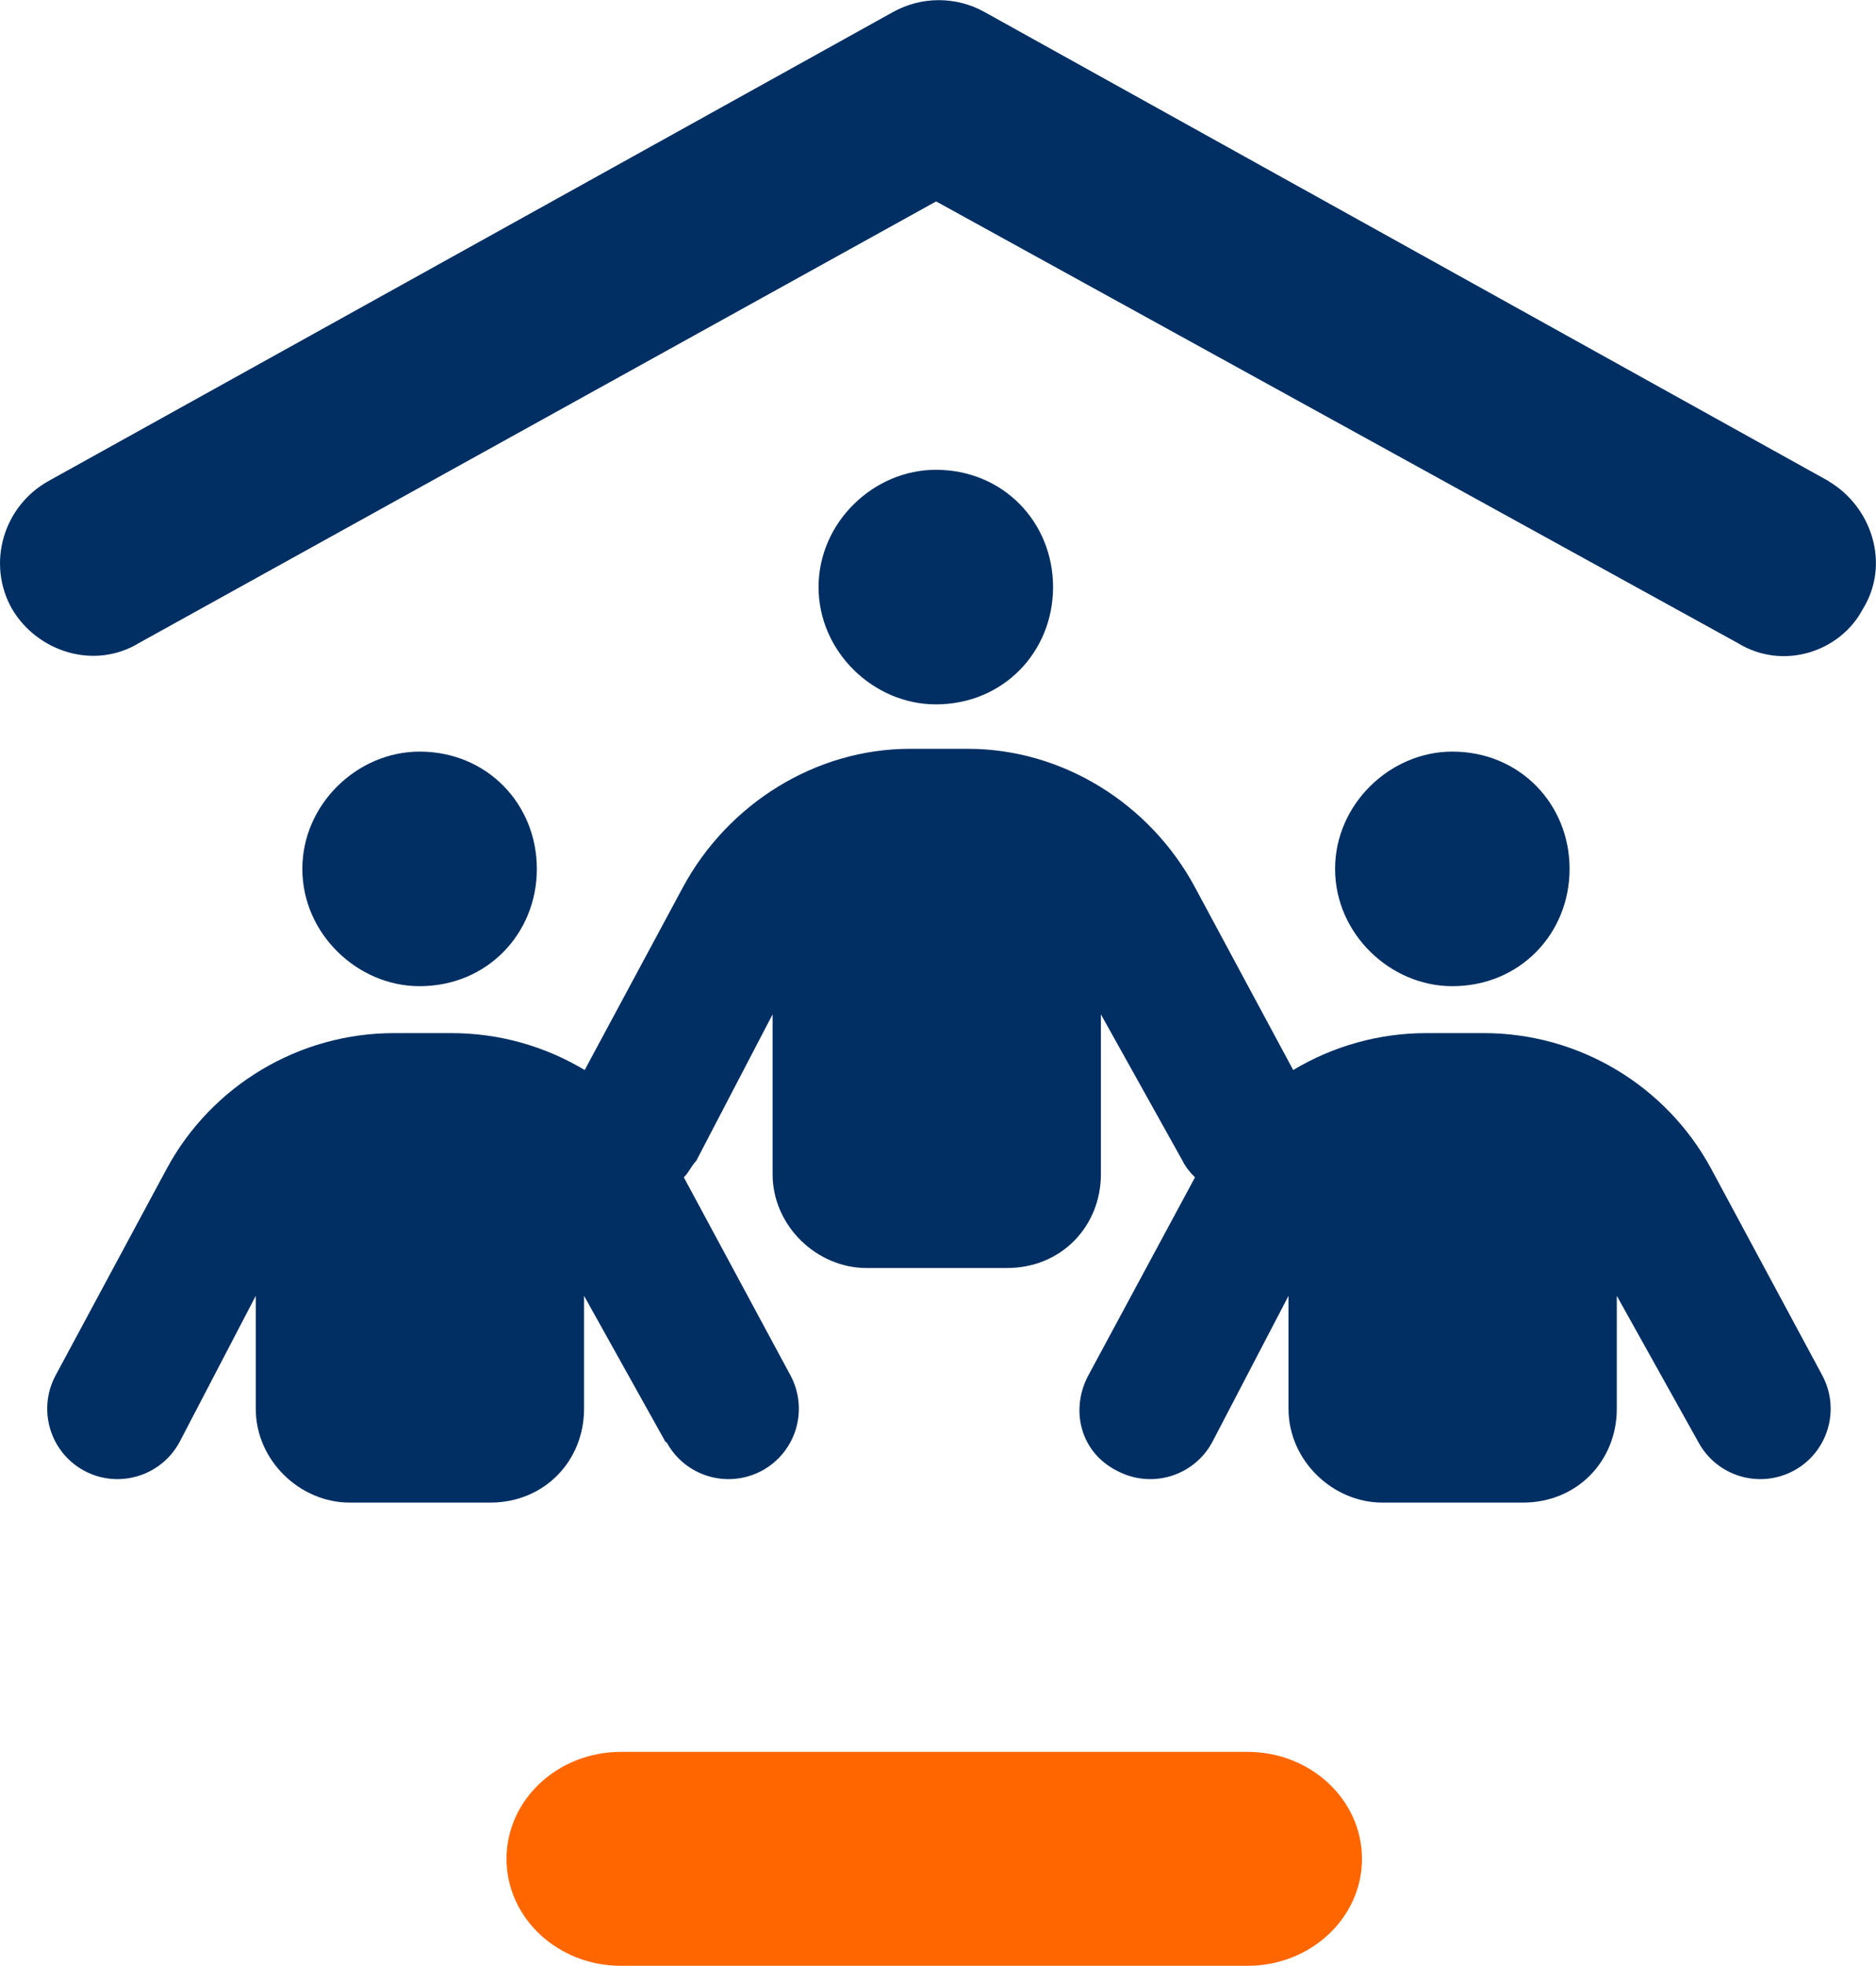
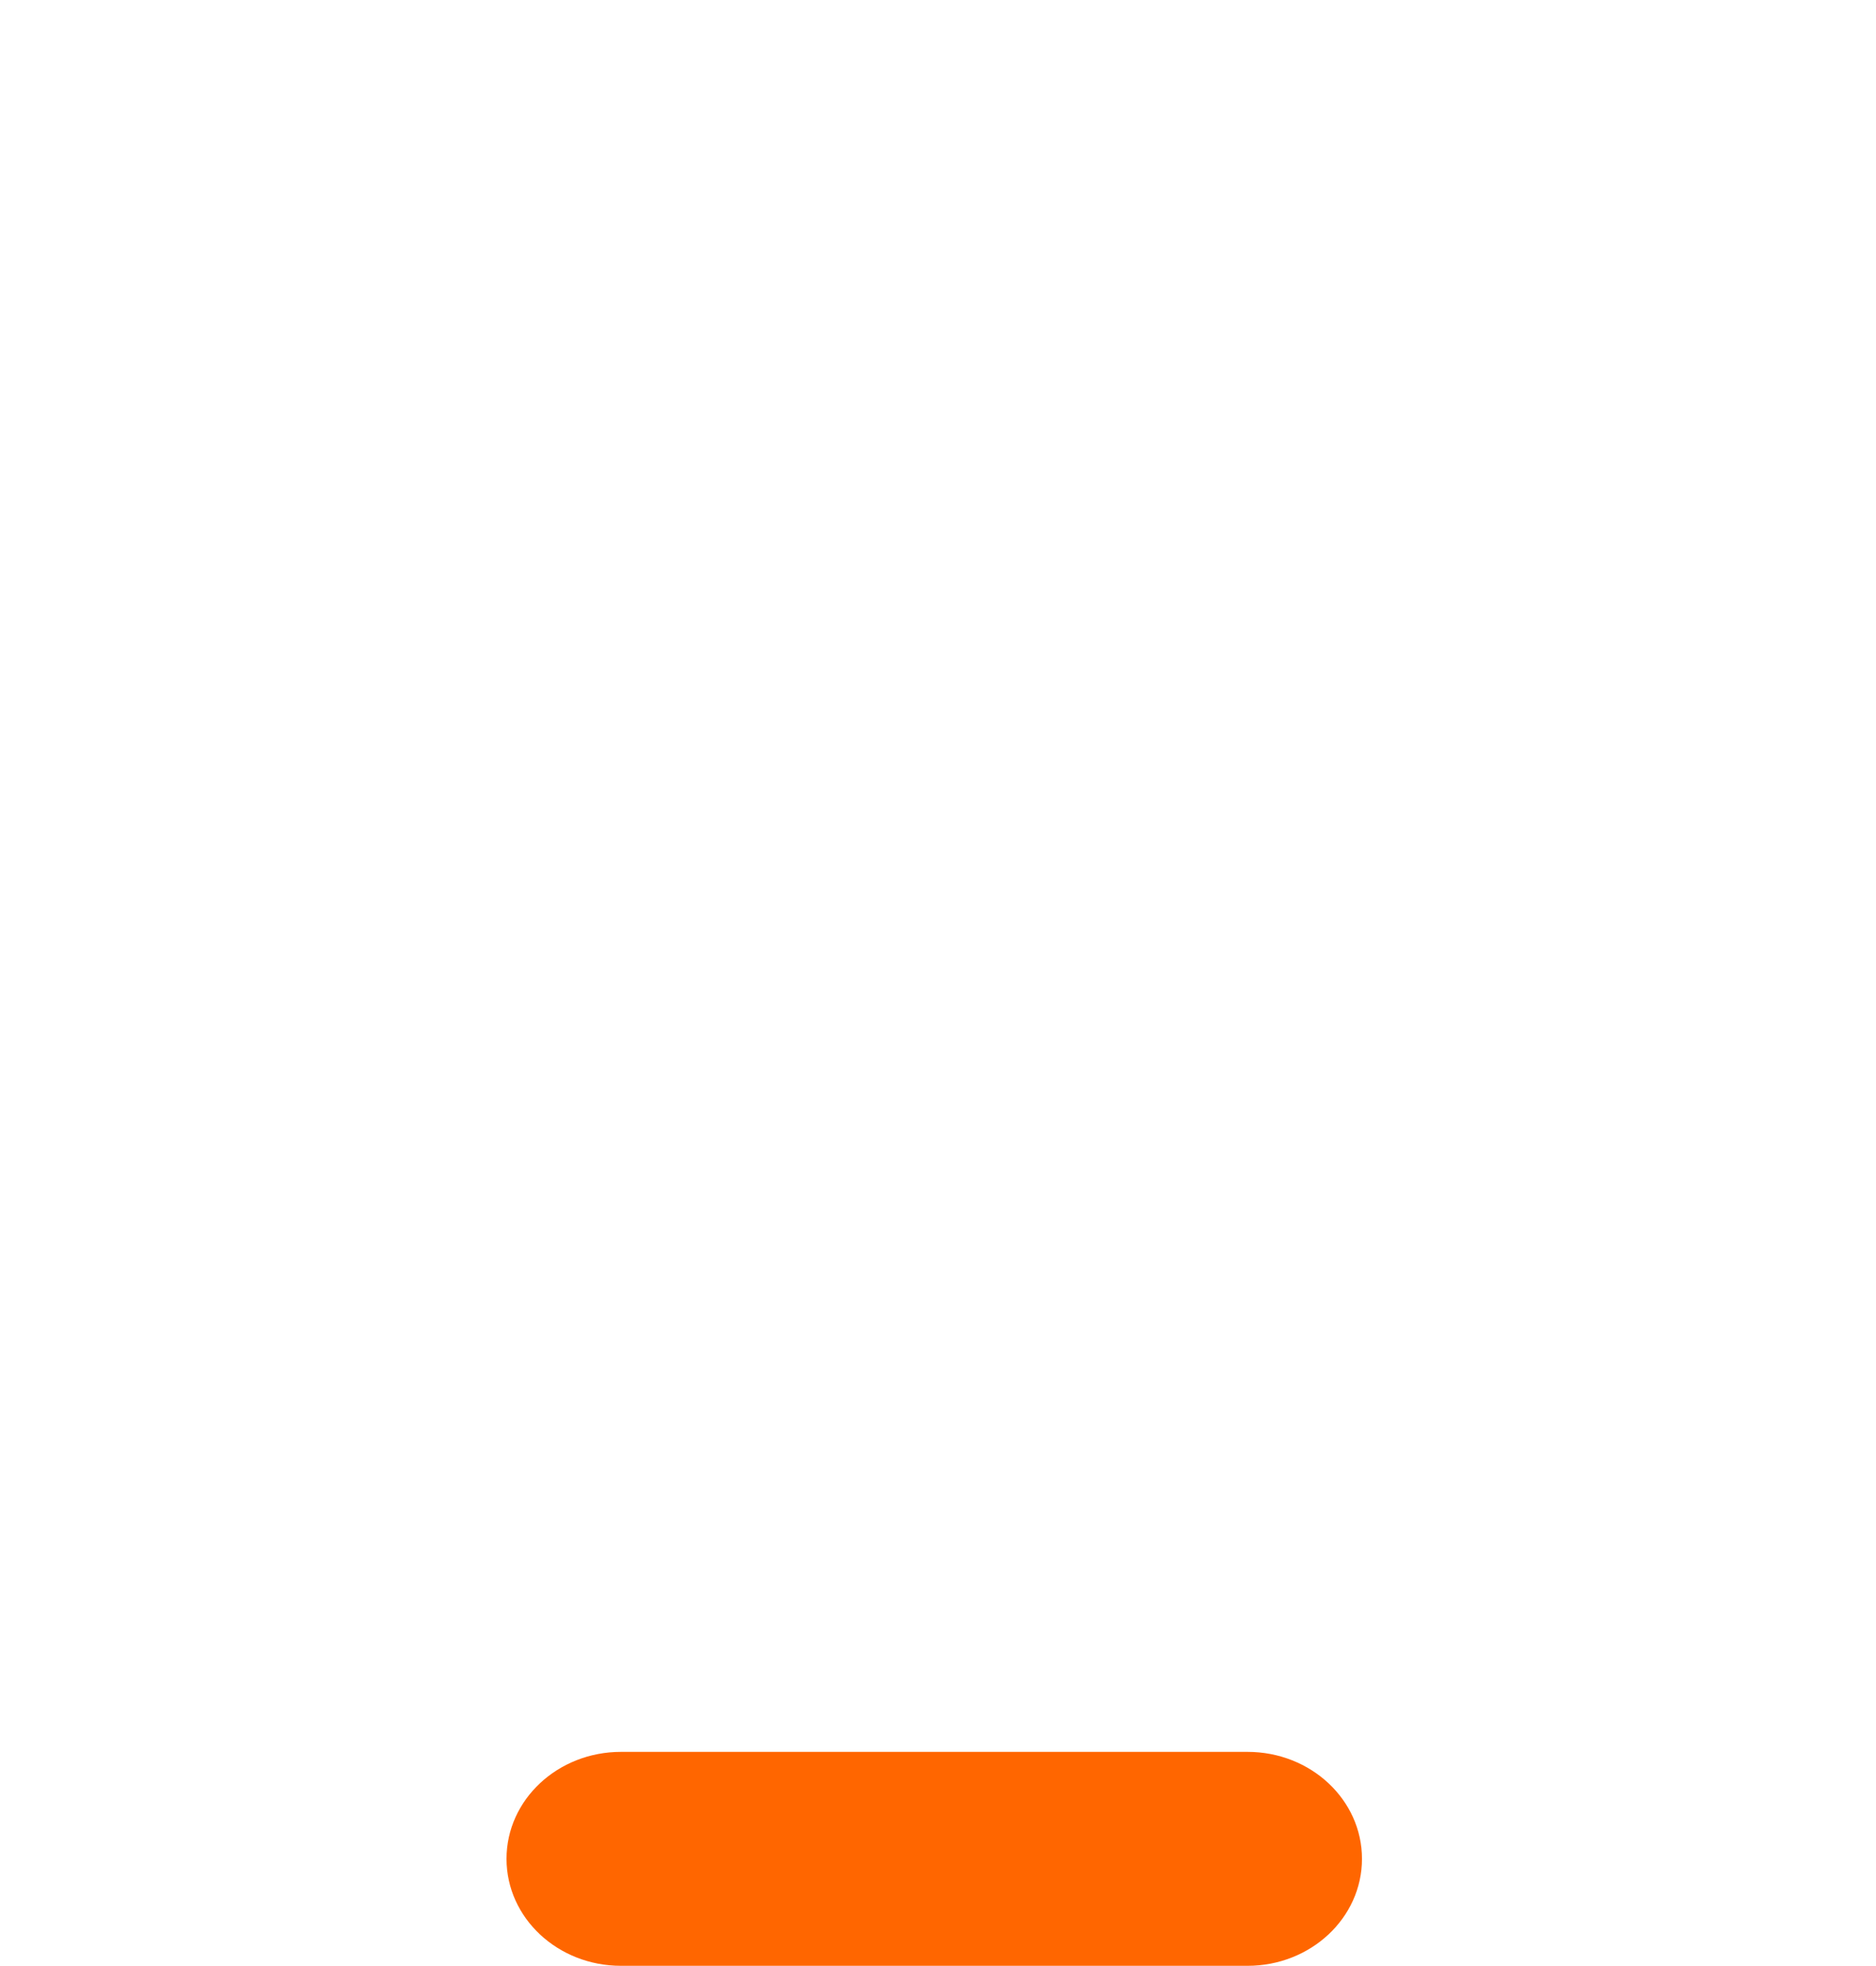
<svg xmlns="http://www.w3.org/2000/svg" id="Ebene_1" viewBox="0 0 60 62.85">
  <defs>
    <style>.cls-1{fill:#012f63;}.cls-2{fill:#f60;fill-rule:evenodd;}</style>
  </defs>
  <g id="Piktogramme">
    <g id="Nachhaltigkeit_RGB">
      <g id="Symbolik">
-         <path class="cls-1" d="m58.49,15.39c1.37.81,1.98,2.64,1.09,4.08-.72,1.37-2.55,1.98-4,1.09L29.94,6.44,4.46,20.55c-1.45.89-3.28.28-4.08-1.09-.81-1.44-.28-3.27,1.17-4.08L28.57.38c.9-.5,2.01-.5,2.91,0l27.02,15.01Zm-32.31,3.38c0-2.07,1.76-3.75,3.75-3.75,2.16,0,3.75,1.68,3.75,3.75s-1.59,3.75-3.75,3.75c-1.99,0-3.75-1.68-3.75-3.75Zm-16.51,9.01c0-2.07,1.76-3.75,3.75-3.75,2.16,0,3.75,1.68,3.75,3.75s-1.59,3.75-3.75,3.75c-1.99,0-3.75-1.68-3.75-3.75h0Zm40.53,0c0,2.07-1.59,3.75-3.75,3.75-1.99,0-3.75-1.68-3.75-3.75s1.76-3.75,3.75-3.75c2.16,0,3.75,1.68,3.75,3.75Zm-28.91,18.33l-2.61-4.68v3.61c0,1.66-1.26,3-3,3h-4.5c-1.58,0-3-1.34-3-3v-3.61l-2.44,4.68c-.59,1.09-1.96,1.5-3.05.91-1.09-.59-1.5-1.95-.91-3.05l3.55-6.6c1.44-2.67,4.24-4.34,7.27-4.34h1.84c1.53,0,2.99.42,4.26,1.18l3.14-5.84c1.44-2.67,4.24-4.43,7.27-4.43h1.84c3.03,0,5.83,1.75,7.27,4.43l3.14,5.84c1.27-.76,2.73-1.18,4.26-1.18h1.84c3.03,0,5.83,1.67,7.27,4.34l3.55,6.6c.59,1.1.18,2.46-.91,3.05-1.1.59-2.46.18-3.05-.91l-2.61-4.68v3.61c0,1.66-1.26,3-3,3h-4.5c-1.58,0-3-1.34-3-3v-3.61l-2.44,4.68c-.59,1.09-1.95,1.5-3.05.91-1.17-.59-1.5-1.95-.91-3.05l3.41-6.33c-.16-.15-.3-.33-.4-.53l-2.61-4.68v5.11c0,1.66-1.26,3-3,3h-4.5c-1.58,0-3-1.34-3-3v-5.11l-2.44,4.68c-.19.21-.24.38-.4.53l3.41,6.33c.59,1.1.18,2.46-.91,3.05-1.1.59-2.46.18-3.05-.91h0Z" />
-       </g>
+         </g>
      <path id="Basislinie" class="cls-2" d="m39.9,62.85h-20.04c-2.02,0-3.66-1.53-3.66-3.42h0c0-1.89,1.64-3.42,3.66-3.42h20.04c2.02,0,3.66,1.53,3.66,3.42h0c0,1.89-1.64,3.42-3.66,3.42Z" />
    </g>
  </g>
</svg>